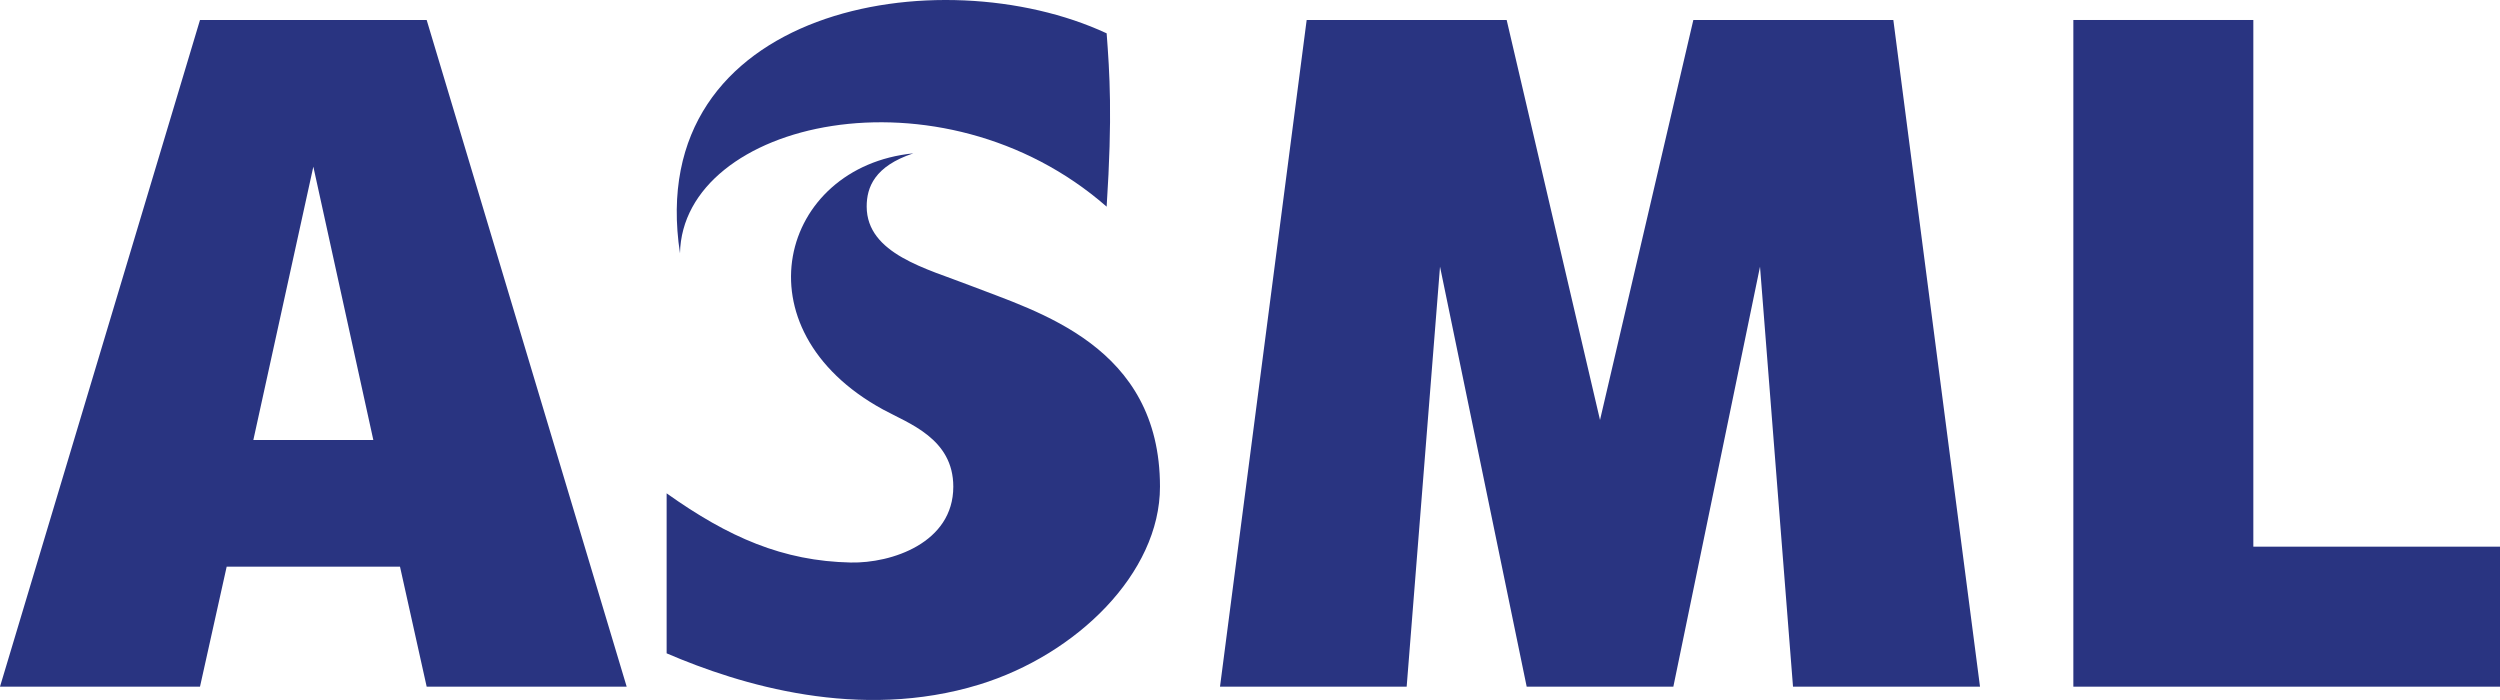
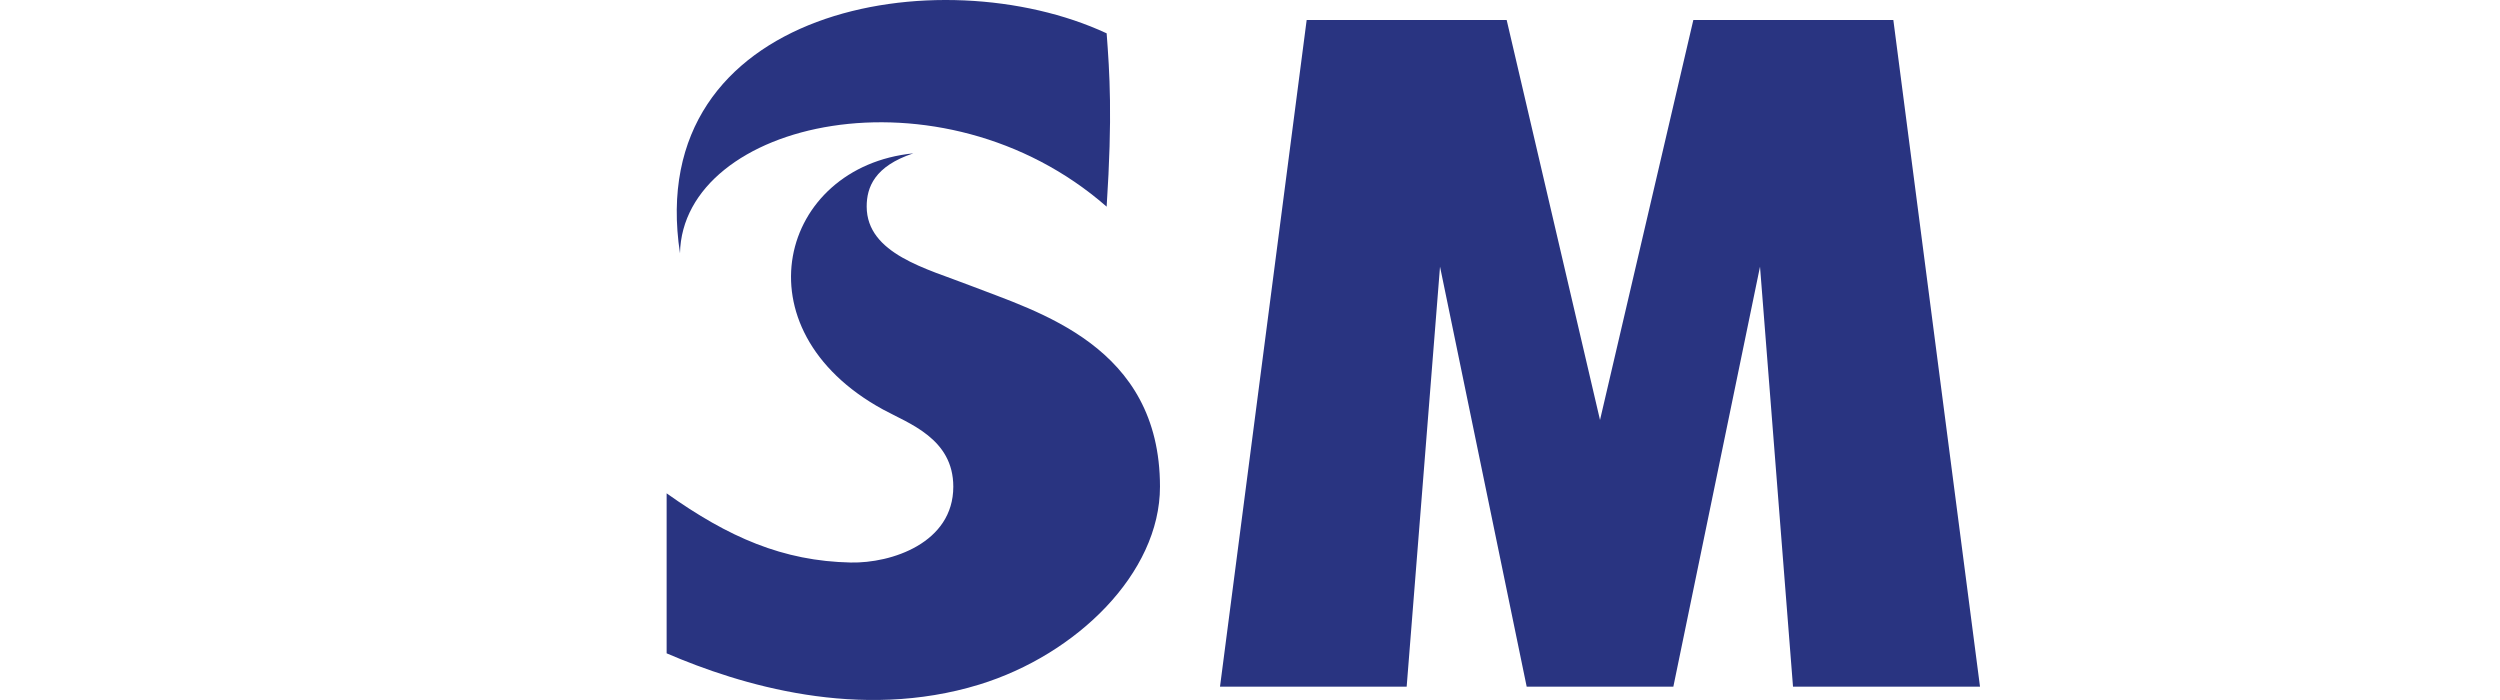
<svg xmlns="http://www.w3.org/2000/svg" id="ASML_logo_master" viewBox="0 0 1062.99 297.64">
  <defs>
    <style>.cls-1{fill:#293481;stroke-width:0px;}</style>
  </defs>
  <polygon class="cls-1" points="711.5 291.97 748.35 113.39 762.38 291.97 841.89 291.97 805.04 8.5 720 8.5 680.32 178.58 640.63 8.5 555.59 8.5 518.74 291.97 598.11 291.97 612.29 113.39 649.14 291.97 711.5 291.97" />
-   <polygon class="cls-1" points="958.11 232.44 958.11 8.5 881.58 8.5 881.58 291.97 1062.99 291.97 1062.99 232.44 958.11 232.44" />
-   <path class="cls-1" d="M181.42,8.5h-96.38L0,291.97h85.04l11.34-51.02h73.7l11.34,51.02h85.04L181.42,8.5ZM133.23,70.87l25.51,116.22h-51.02s25.51-116.22,25.51-116.22Z" />
  <path class="cls-1" d="M470.55,87.88c-70.43-61.6-180.34-36.56-181.42,19.84C273.15,3.07,399.7-18.77,470.54,14.17c1.26,16.8,2.53,34.89,0,73.7Z" />
  <path class="cls-1" d="M412.11,121.25c-17.75-6.93-43.56-13.23-43.6-33.4-.01-8.24,3.37-17.19,19.83-22.65-56.69,5.67-75.6,74.63-12.9,108.91,10.93,5.97,29.9,12.31,29.9,32.82,0,23.96-26.32,32.62-43.63,32.25-28.76-.61-51.88-10.65-78.26-29.42v68.03c31.21,13.43,82.04,28.93,133,13.26,41.18-12.67,76.77-47.24,76.77-84.12,0-60.02-52.09-74.35-81.11-85.68Z" />
</svg>